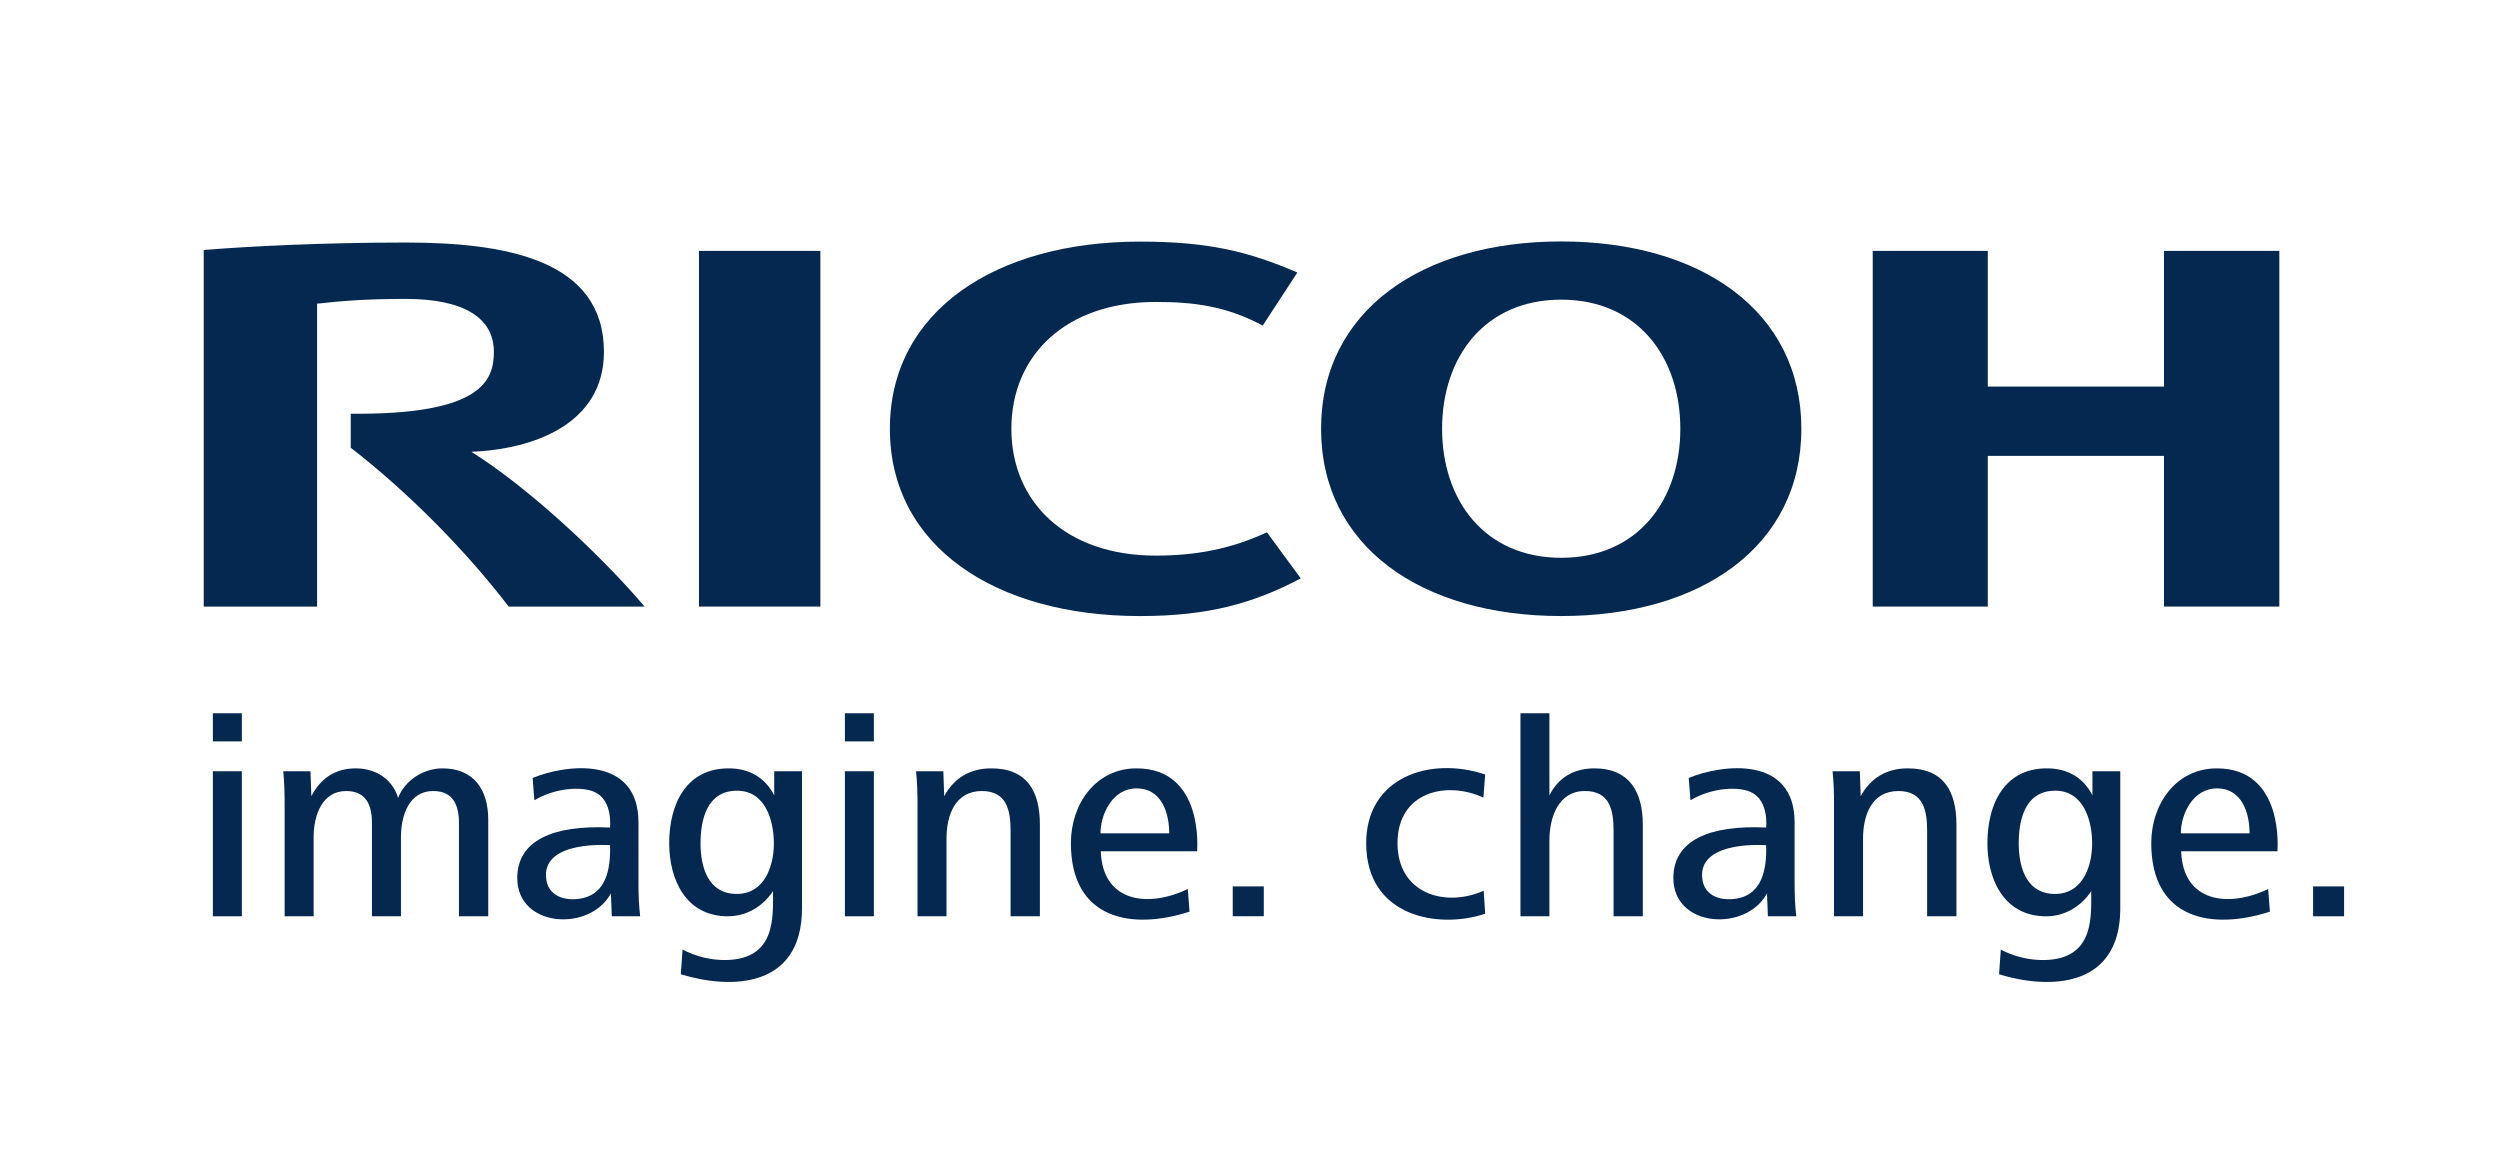
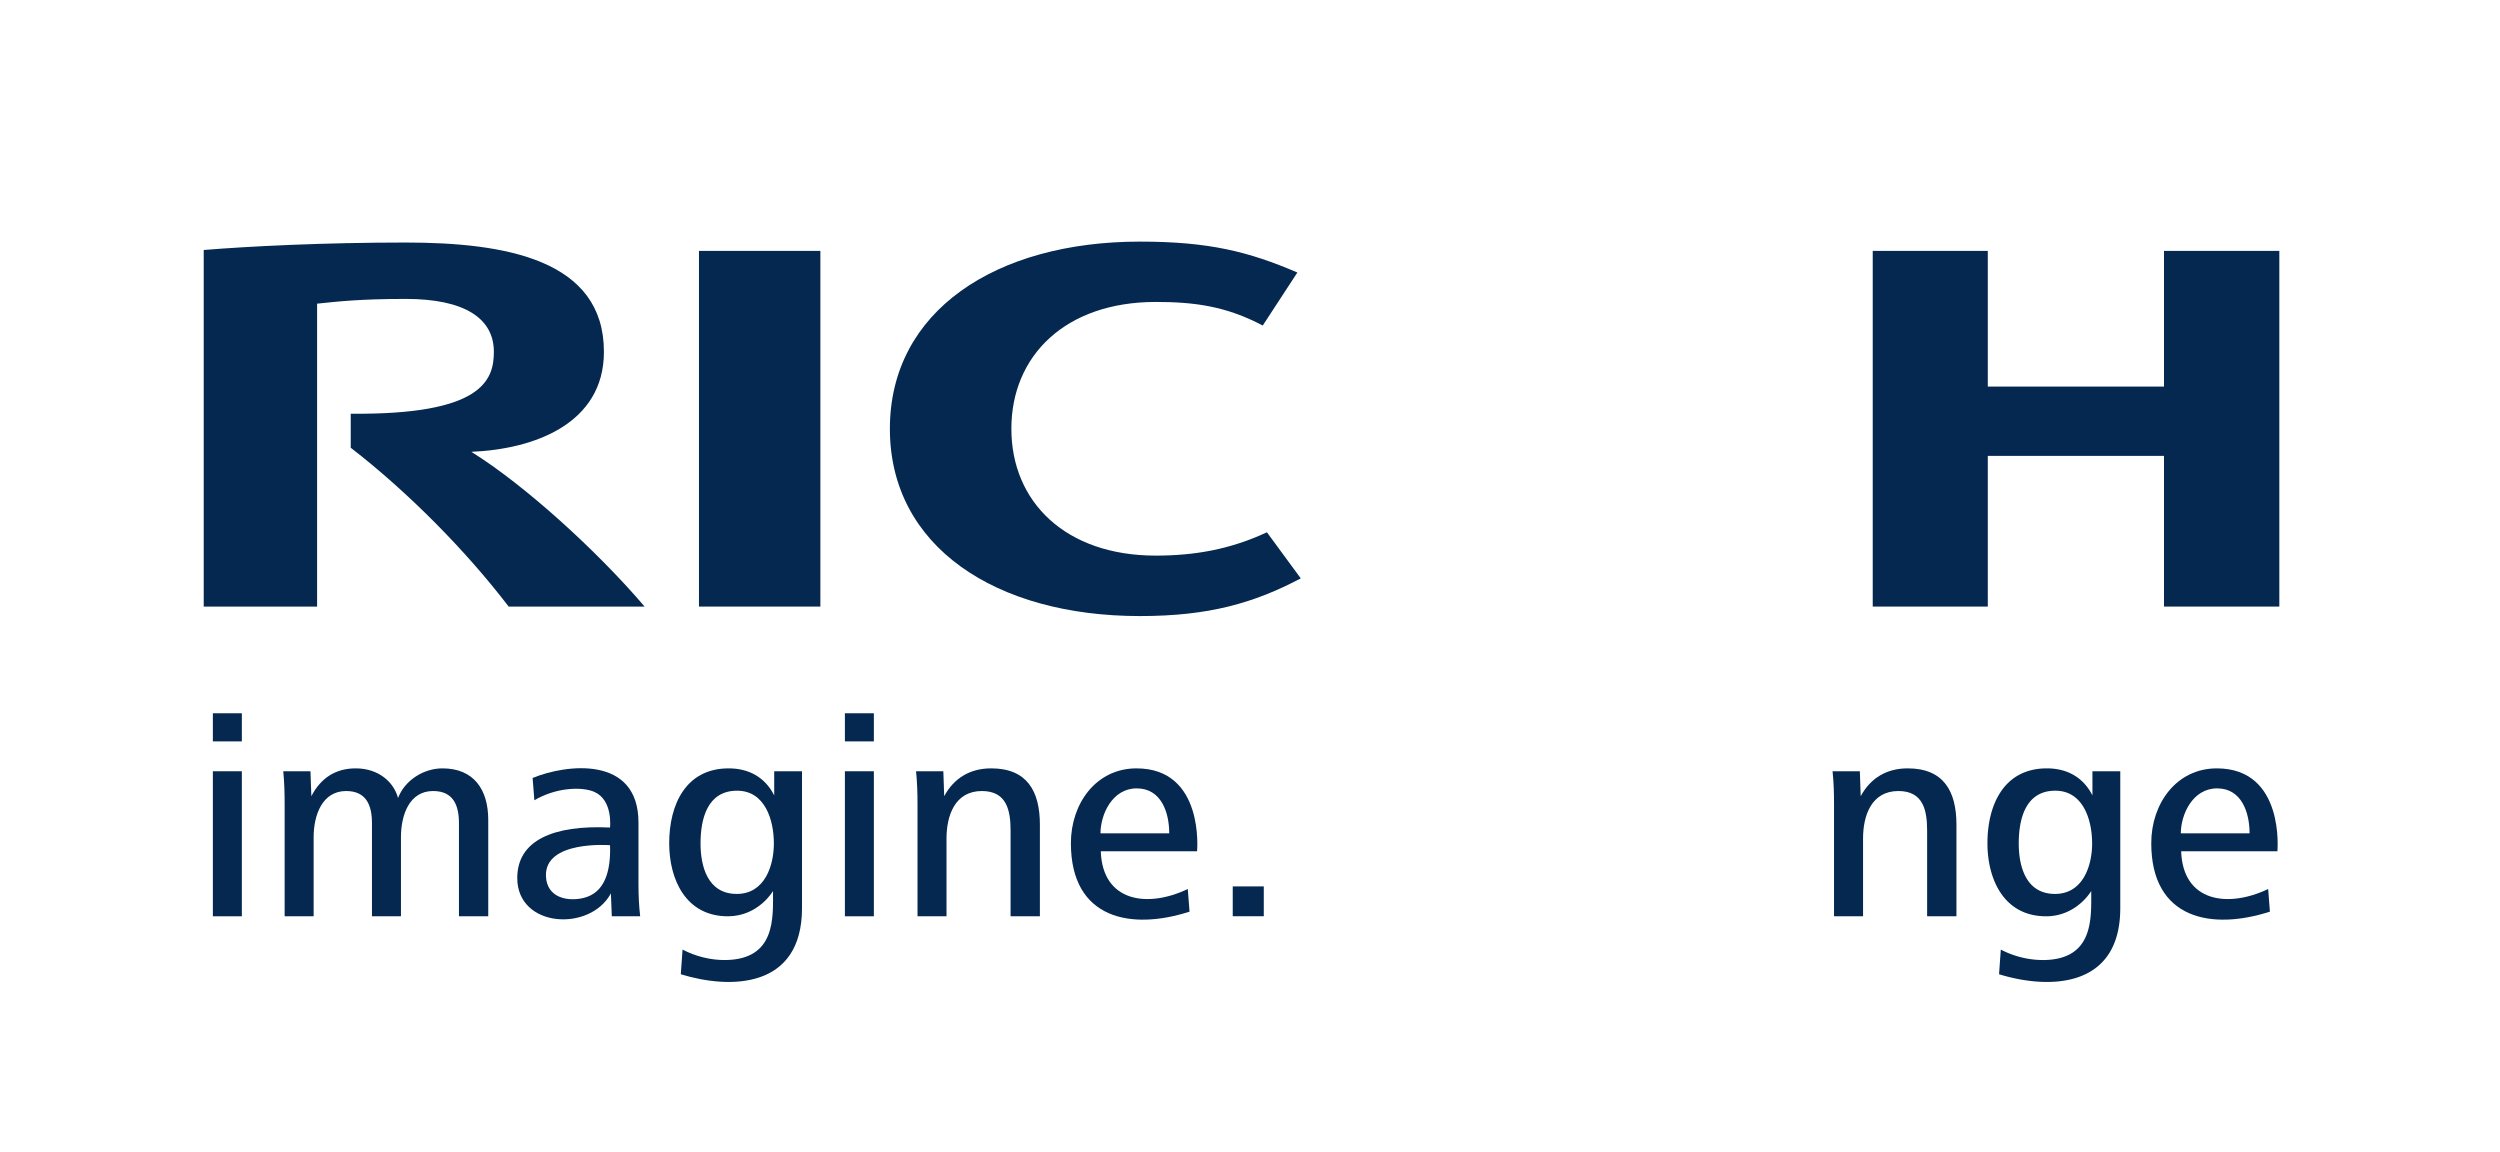
<svg xmlns="http://www.w3.org/2000/svg" width="282" height="130" viewBox="120.828 28.169 282 130">
  <g id="Ebene_2">
    <g id="g3864_1_" transform="translate(-511.208 -793.903)">
      <g id="g3870_1_" transform="translate(532.973 808.805)">
        <path id="path3872_1_" fill="#052851" d="M213.145 61.632c0 8.234 6.095 14.308 16.286 14.308 4.298 0 8.343-.673 12.54-2.631l3.819 5.199c-5.285 2.783-10.352 4.251-18.145 4.251-16.257 0-28.204-7.831-28.204-21.124v-.004c0-13.289 11.947-21.111 28.204-21.111 7.792 0 12.28 1.133 17.761 3.486l-3.907 5.982c-4.159-2.206-7.77-2.661-12.068-2.661-10.191 0-16.286 6.066-16.286 14.3" />
      </g>
      <g id="g3874_1_" transform="translate(547.706 805.347)">
-         <path id="path3876_1_" fill="#052851" d="M260.431 79.644c-8.656 0-13.433-6.504-13.433-14.557s4.776-14.561 13.433-14.561c8.655 0 13.441 6.508 13.441 14.561s-4.786 14.557-13.441 14.557m0-35.684c-15.735 0-27.083 7.838-27.083 21.127 0 13.297 11.348 21.128 27.083 21.128 15.738 0 27.092-7.831 27.092-21.128-.001-13.289-11.354-21.127-27.092-21.127" />
-       </g>
+         </g>
      <g id="g3878_1_" transform="translate(563.86 808.078)">
        <path id="path3880_1_" fill="#052851" d="M312.276 65.417v16.999h13.008V42.295h-13.008V57.6h-19.877V42.295H279.42v40.121h12.979V65.417h19.877z" />
      </g>
      <path id="path3882_1_" fill="#052851" d="M724.574 850.373H710.88v40.121h13.694v-40.121z" />
      <g id="g3884_1_" transform="translate(515.27 809.208)">
        <path id="path3886_1_" fill="#052851" d="M156.329 59.531v3.839c6.436 4.976 12.994 11.606 17.814 17.916h15.335c-5.337-6.264-13.521-13.71-19.549-17.458 7.077-.291 14.96-3.157 14.96-11.281 0-10.41-11.133-12.326-22.39-12.326-9.198 0-17.668.425-22.753.842v40.223h12.789V47.117c2.356-.248 4.903-.535 10.018-.535 6.584 0 9.921 2.172 9.921 5.965.002 3.246-1.378 7.127-16.145 6.984" />
      </g>
      <path id="path3888_1_" fill="#052851" d="M656.047 909.07h3.27v16.359h-3.27V909.07zm0-6.541h3.27v3.172h-3.27v-3.172z" />
      <g id="g3890_1_" transform="translate(518.17 795.741)">
        <path id="path3892_1_" fill="#052851" d="M165.636 129.688v-10.5c0-1.996-.619-3.629-2.914-3.629-2.681 0-3.628 2.695-3.628 5.213v8.916h-3.27v-10.5c0-1.996-.624-3.629-2.914-3.629-2.685 0-3.666 2.695-3.666 5.213v8.916h-3.271v-12.596c0-1.242-.029-2.518-.156-3.764h3.069l.101 2.814c1.078-2.09 2.783-3.139 5.001-3.139 2.584 0 4.285 1.537 4.777 3.338.783-2.027 2.909-3.338 5.009-3.338 3.558 0 5.166 2.42 5.166 5.793v10.891h-3.304z" />
      </g>
      <g id="g3894_1_" transform="translate(552.484 796.231)">
-         <path id="path3896_1_" fill="#052851" d="M275.767 127.134c2.398-.572 3.106-2.992 3.005-5.953 0 0-7.426-.598-7.227 3.52.116 2.415 2.446 2.856 4.222 2.433m3.203 2.062l-.101-2.584c-2.341 4.369-10.562 3.906-10.562-1.734 0-4.248 4.07-5.996 10.464-5.693.006-.02.354-3.076-1.754-4.014-1.373-.615-4.307-.523-6.782.938l-.198-2.514c3.801-1.57 11.947-2.559 11.947 5.02v6.949c0 1.41.059 2.518.189 3.633h-3.203z" />
-       </g>
+         </g>
      <g id="g3898_1_" transform="translate(521.505 796.231)">
        <path id="path3900_1_" fill="#052851" d="M176.338 127.134c2.399-.572 3.106-2.992 3.005-5.953 0 0-7.425-.598-7.228 3.52.115 2.415 2.442 2.856 4.223 2.433m3.204 2.062l-.101-2.584c-2.341 4.369-10.563 3.906-10.563-1.734 0-4.248 4.066-5.996 10.465-5.693 0-.02.35-3.076-1.759-4.014-1.372-.615-4.302-.523-6.777.938l-.198-2.514c3.801-1.57 11.942-2.559 11.942 5.02v6.949c0 1.41.063 2.518.193 3.633h-3.202z" />
      </g>
      <g id="g3902_1_" transform="translate(560.946 799.106)">
        <path id="path3904_1_" fill="#052851" d="M302.927 112.157c-3.368 0-4.122 3.203-4.122 5.951 0 2.553.787 5.693 4.088 5.693 3.174 0 4.188-3.209 4.188-5.693.001-2.617-.984-5.951-4.154-5.951m-6.344 20.704l.198-2.783a10.324 10.324 0 004.87 1.18c5.657-.09 5.329-4.783 5.329-7.783 0 0-1.633 2.832-5.067 2.85-4.774.012-6.639-4.158-6.639-8.242 0-4.354 1.864-8.445 6.705-8.445 2.257 0 4.088.984 5.137 3.047v-2.719h3.141v15.438c-.001 9.111-8.104 9.177-13.674 7.457" />
      </g>
      <g id="g3906_1_" transform="translate(525.623 799.106)">
        <path id="path3908_1_" fill="#052851" d="M189.555 112.157c-3.372 0-4.121 3.203-4.121 5.951 0 2.553.783 5.693 4.087 5.693 3.174 0 4.184-3.209 4.184-5.693.001-2.617-.98-5.951-4.15-5.951m-6.348 20.704l.198-2.783c1.44.758 3.17 1.205 4.871 1.18 5.662-.09 5.333-4.783 5.333-7.783 0 0-1.633 2.832-5.068 2.85-4.774.012-6.642-4.158-6.642-8.242 0-4.354 1.868-8.445 6.705-8.445 2.261 0 4.092.984 5.14 3.047v-2.719h3.136v15.438c0 9.111-8.104 9.177-13.673 7.457" />
      </g>
      <path id="path3910_1_" fill="#052851" d="M727.34 909.07h3.267v16.359h-3.267V909.07zm0-6.541h3.267v3.172h-3.267v-3.172z" />
      <g id="g3912_1_" transform="translate(565.282 799.168)">
        <path id="path3914_1_" fill="#052851" d="M316.842 111.833c-2.781 0-4.091 2.98-4.091 5.07h7.754c0-2.322-.879-5.07-3.663-5.07m-4.053 7.096c.189 5.717 5.274 6.434 9.813 4.252l.197 2.555c-6.574 2.131-13.383.867-13.383-7.721 0-4.482 2.851-8.439 7.393-8.439 7.708 0 6.836 9.354 6.836 9.354h-10.856z" />
      </g>
      <g id="g3916_1_" transform="translate(536.332 799.168)">
        <path id="path3918_1_" fill="#052851" d="M223.926 111.833c-2.783 0-4.087 2.98-4.087 5.07h7.754c0-2.322-.88-5.07-3.667-5.07m-4.053 7.096c.189 5.717 5.279 6.434 9.812 4.252l.199 2.555c-6.571 2.131-13.383.867-13.383-7.721 0-4.482 2.85-8.439 7.396-8.439 7.708 0 6.837 9.354 6.837 9.354h-10.861z" />
      </g>
      <path id="path3920_1_" fill="#052851" d="M771.089 922.058h3.502v3.365h-3.502v-3.365z" />
      <g id="g3922_1_" transform="translate(542.481 797.7)">
-         <path id="path3924_1_" fill="#052851" d="M243.661 119.486c0-7.441 7.173-9.838 13.421-7.754l-.198 2.613c-4.093-1.91-9.69-.719-9.69 5.141 0 5.67 5.339 7.295 9.721 5.363l.168 2.586c-5.18 1.766-13.422.412-13.422-7.949" />
-       </g>
+         </g>
      <g id="g3926_1_" transform="translate(548.596 799.705)">
-         <path id="path3928_1_" fill="#052851" d="M263.287 109.039c-2.285 0-4.053 1.014-5.073 3.043v-9.256h-3.266v22.895h3.266v-8.566c0-2.547.986-5.561 3.996-5.561 2.812 0 3.241 2.148 3.241 4.479v9.648h3.297v-10.338c0-3.725-1.539-6.344-5.461-6.344" />
-       </g>
+         </g>
      <g id="g3930_1_" transform="translate(557.512 795.741)">
        <path id="path3932_1_" fill="#052851" d="M291.904 129.688v-9.65c0-2.289-.426-4.479-3.242-4.479-3.039 0-3.986 2.766-3.986 5.352v8.777h-3.274v-12.596c0-1.242-.03-2.518-.166-3.764h3.078l.097 2.814c1.116-2.061 2.943-3.139 5.301-3.139 4.057 0 5.498 2.584 5.498 6.344v10.34h-3.306z" />
      </g>
      <g id="g3934_1_" transform="translate(532.952 795.741)">
        <path id="path3936_1_" fill="#052851" d="M213.077 129.688v-9.65c0-2.289-.425-4.479-3.237-4.479-3.039 0-3.99 2.766-3.99 5.352v8.777h-3.271v-12.596c0-1.242-.033-2.518-.165-3.764h3.078l.097 2.814c1.111-2.061 2.942-3.139 5.3-3.139 4.054 0 5.494 2.584 5.494 6.344v10.34h-3.306z" />
      </g>
-       <path id="path3938_1_" fill="#052851" d="M892.953 922.058h3.497v3.371h-3.497v-3.371z" />
    </g>
  </g>
</svg>